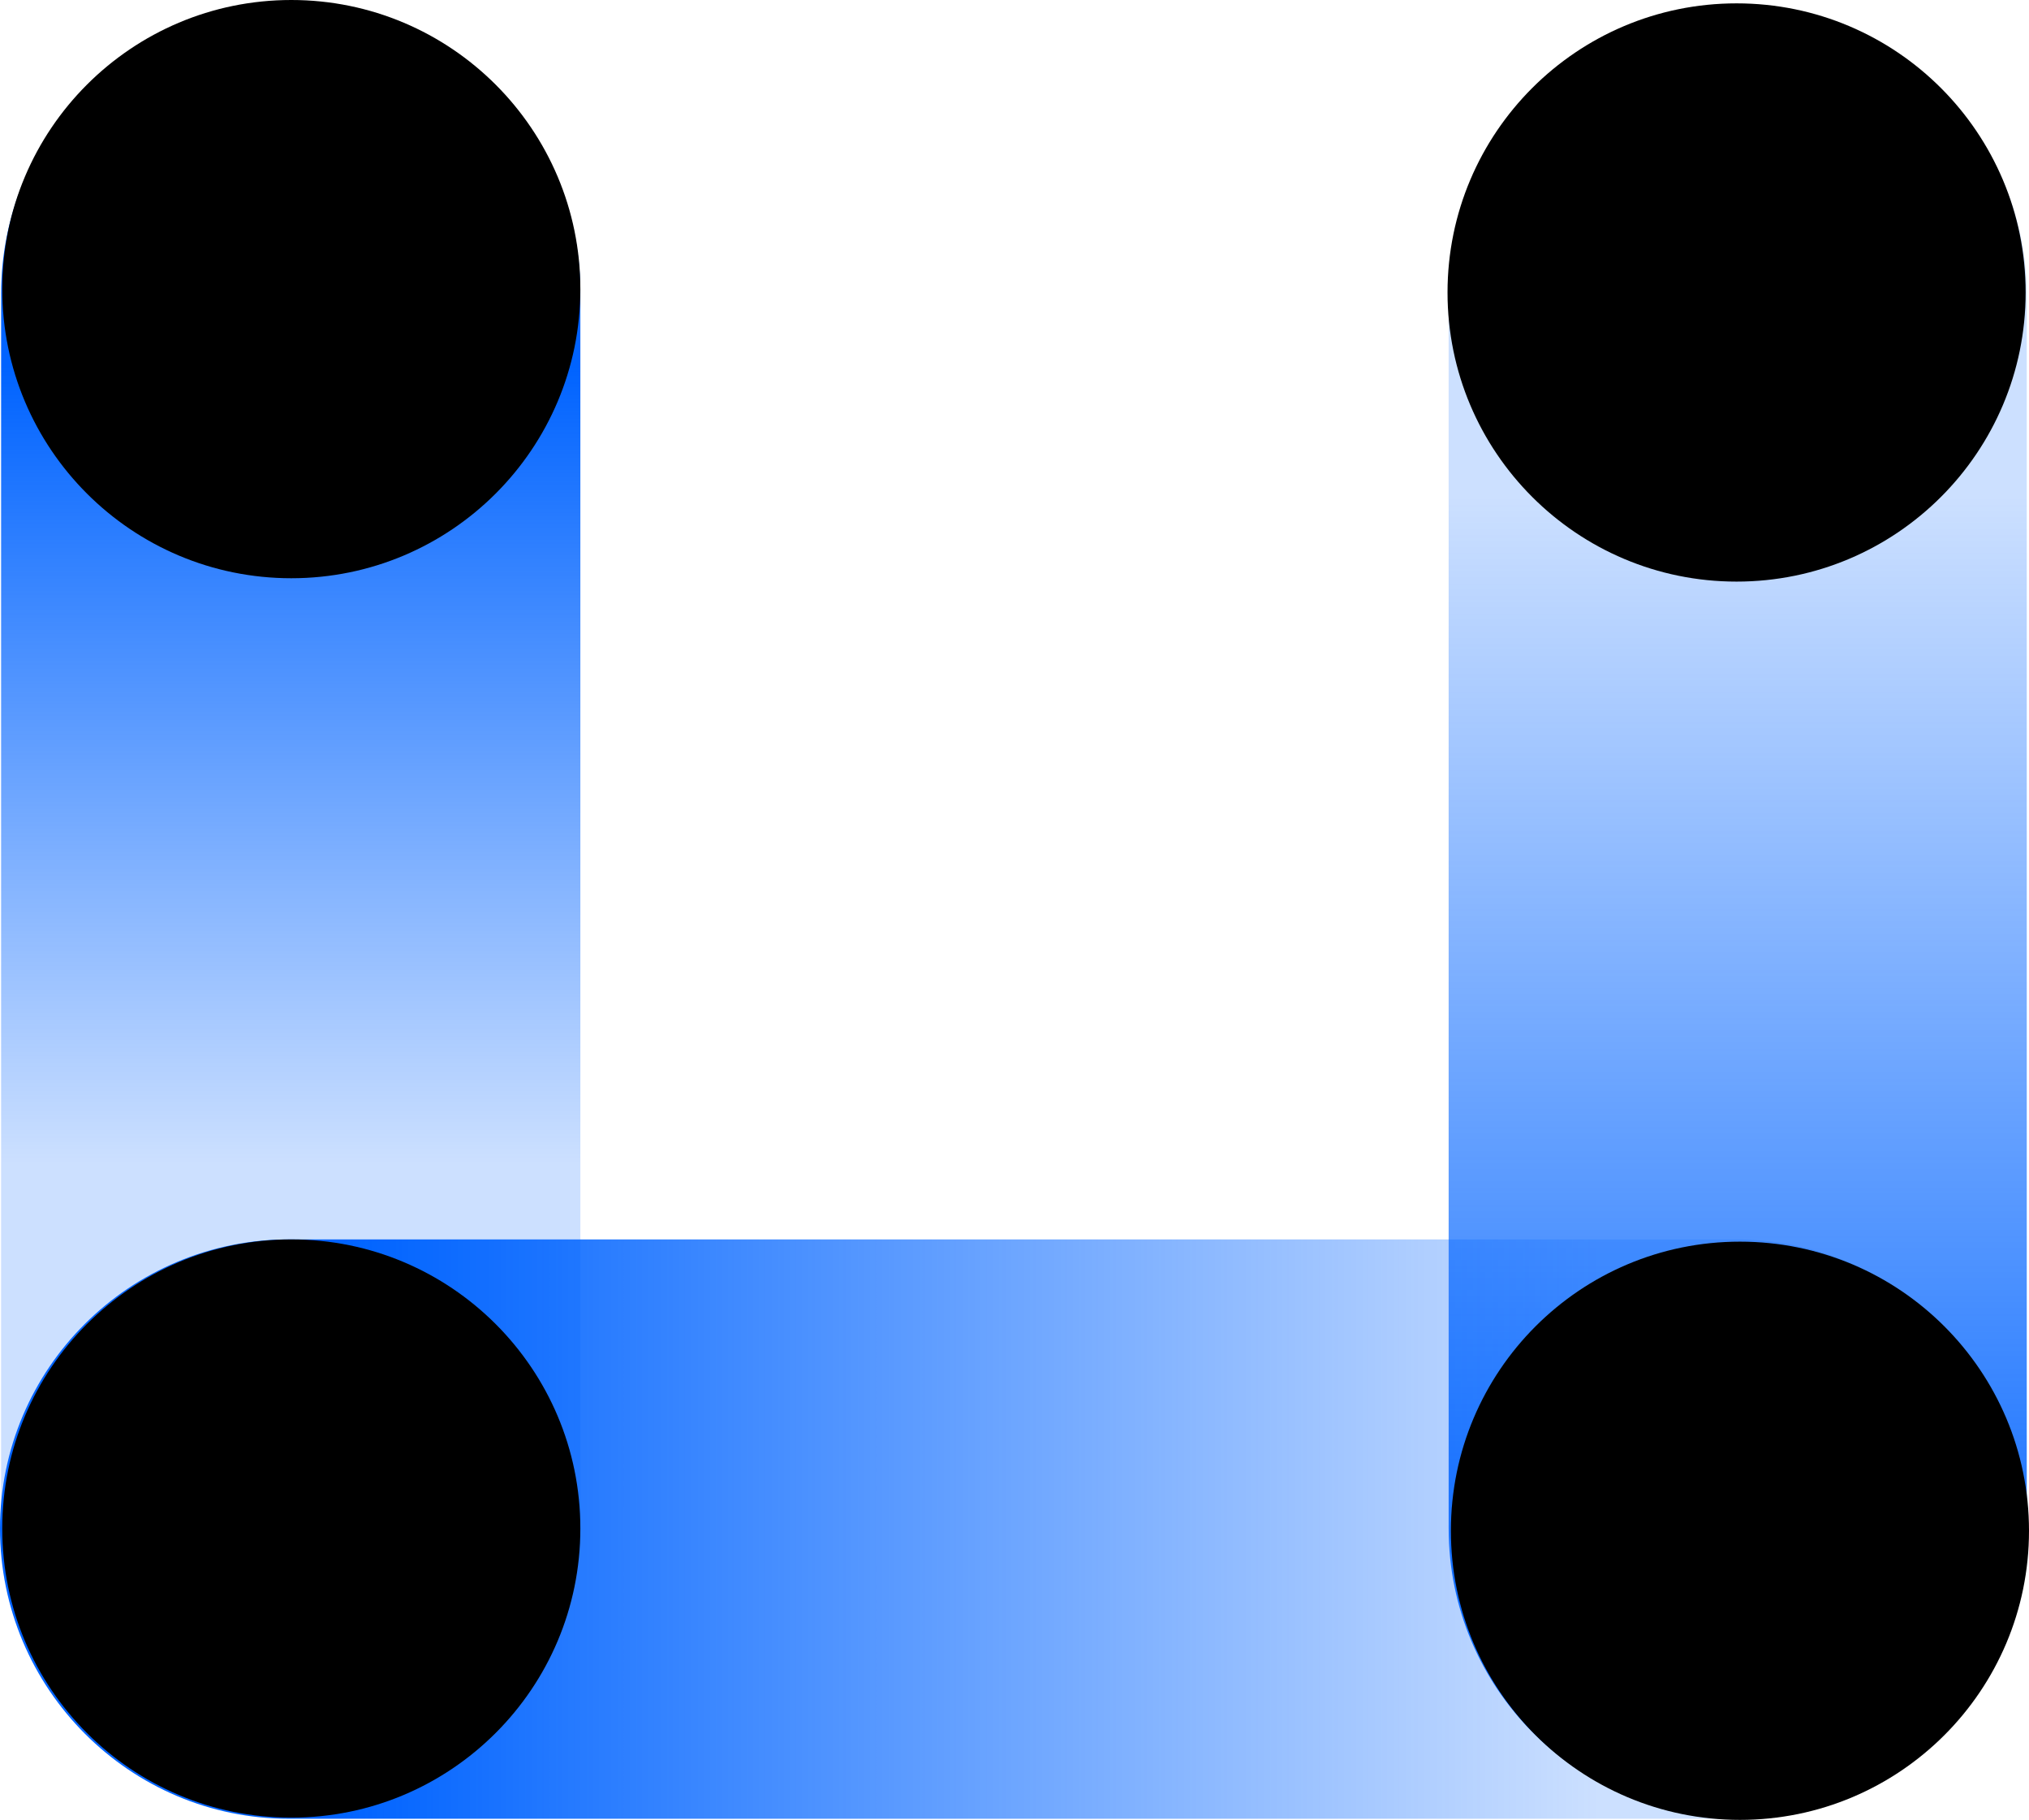
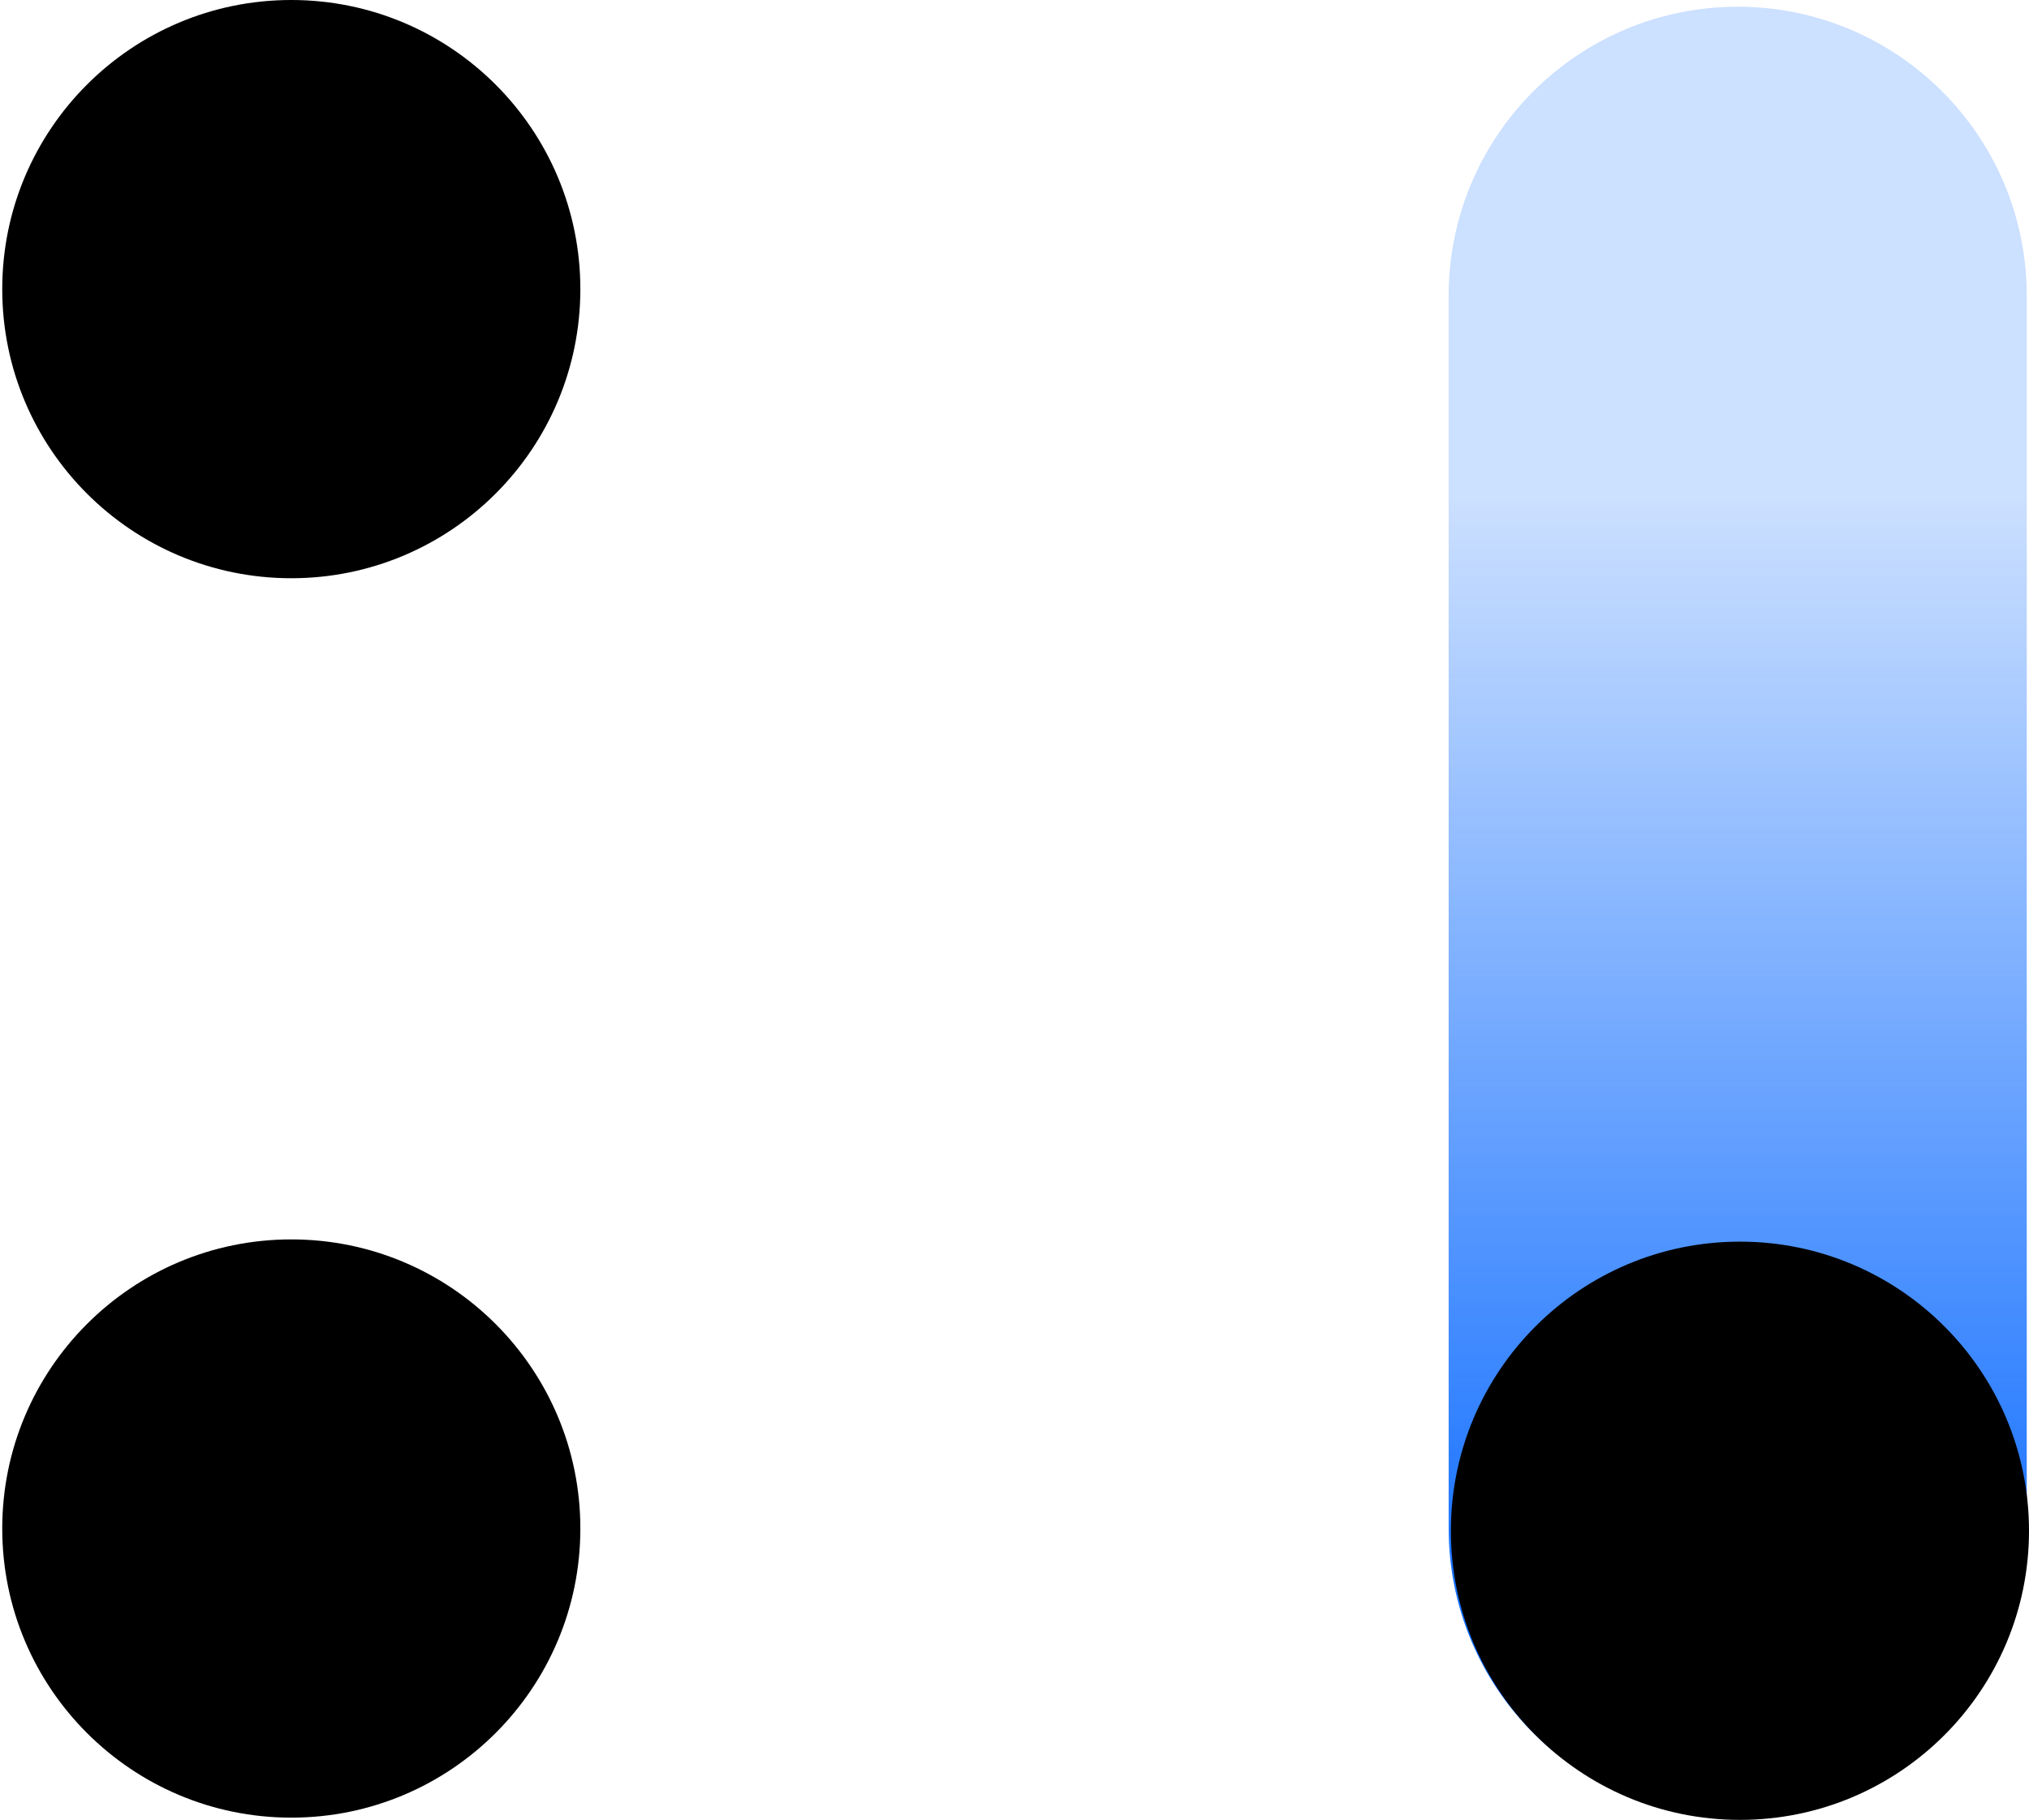
<svg xmlns="http://www.w3.org/2000/svg" version="1.1" id="图层_1" x="0px" y="0px" viewBox="0 0 181.1 162.4" style="enable-background:new 0 0 181.1 162.4;" xml:space="preserve">
  <style type="text/css">
	.st0{fill:url(#SVGID_1_);}
	.st1{fill:url(#SVGID_00000083090977081246331170000003281203887585349532_);}
	.st2{fill:url(#SVGID_00000101066825158151919980000013158723610285012896_);}
</style>
  <g id="图层_2_00000123422194589429598180000015958277868146523528_">
    <g id="图层_1-2">
      <linearGradient id="SVGID_1_" gradientUnits="userSpaceOnUse" x1="7955.17" y1="-1651.674" x2="8116.84" y2="-1651.674" gradientTransform="matrix(6.123234e-17 1 1 -6.123234e-17 1806.698 -7954.59)">
        <stop offset="0.27" style="stop-color:#0063FF;stop-opacity:0.2" />
        <stop offset="0.95" style="stop-color:#0063FF" />
      </linearGradient>
      <path class="st0" d="M180.9,26.4v110c0,14.3-11.6,25.8-25.8,25.8l0,0c-14.3,0-25.8-11.6-25.8-25.8v-110    c0-14.3,11.6-25.8,25.8-25.8l0,0C169.3,0.6,180.9,12.1,180.9,26.4z" />
-       <circle cx="155" cy="26.1" r="25.8" />
      <linearGradient id="SVGID_00000168798740487995188830000014246221347918843820_" gradientUnits="userSpaceOnUse" x1="9241.8" y1="290.067" x2="9422.58" y2="290.067" gradientTransform="matrix(-1 0 0 -1 9422.58 426.502)">
        <stop offset="0.21" style="stop-color:#0063FF;stop-opacity:0.2" />
        <stop offset="0.83" style="stop-color:#0063FF" />
      </linearGradient>
-       <path style="fill:url(#SVGID_00000168798740487995188830000014246221347918843820_);" d="M154.9,162.3H25.8    C11.6,162.3,0,150.7,0,136.4v0c0-14.3,11.6-25.8,25.8-25.8h129.1c14.3,0,25.8,11.6,25.8,25.8v0    C180.8,150.7,169.2,162.3,154.9,162.3z" />
      <linearGradient id="SVGID_00000003784534626199368080000012014725907710820022_" gradientUnits="userSpaceOnUse" x1="1318.61" y1="-1780.733" x2="1480.28" y2="-1780.733" gradientTransform="matrix(6.123234e-17 -1 1 6.123234e-17 1806.688 1480.61)">
        <stop offset="0.36" style="stop-color:#0063FF;stop-opacity:0.2" />
        <stop offset="0.8" style="stop-color:#0063FF" />
      </linearGradient>
-       <path style="fill:url(#SVGID_00000003784534626199368080000012014725907710820022_);" d="M0.1,136.2v-110    C0.1,11.9,11.7,0.3,26,0.3h0c14.3,0,25.8,11.6,25.8,25.8v110c0,14.3-11.6,25.8-25.8,25.8h0C11.7,162,0.1,150.4,0.1,136.2z" />
      <circle cx="26" cy="25.8" r="25.8" />
      <circle cx="155.3" cy="136.6" r="25.8" />
      <circle cx="26" cy="136.4" r="25.8" />
    </g>
  </g>
</svg>